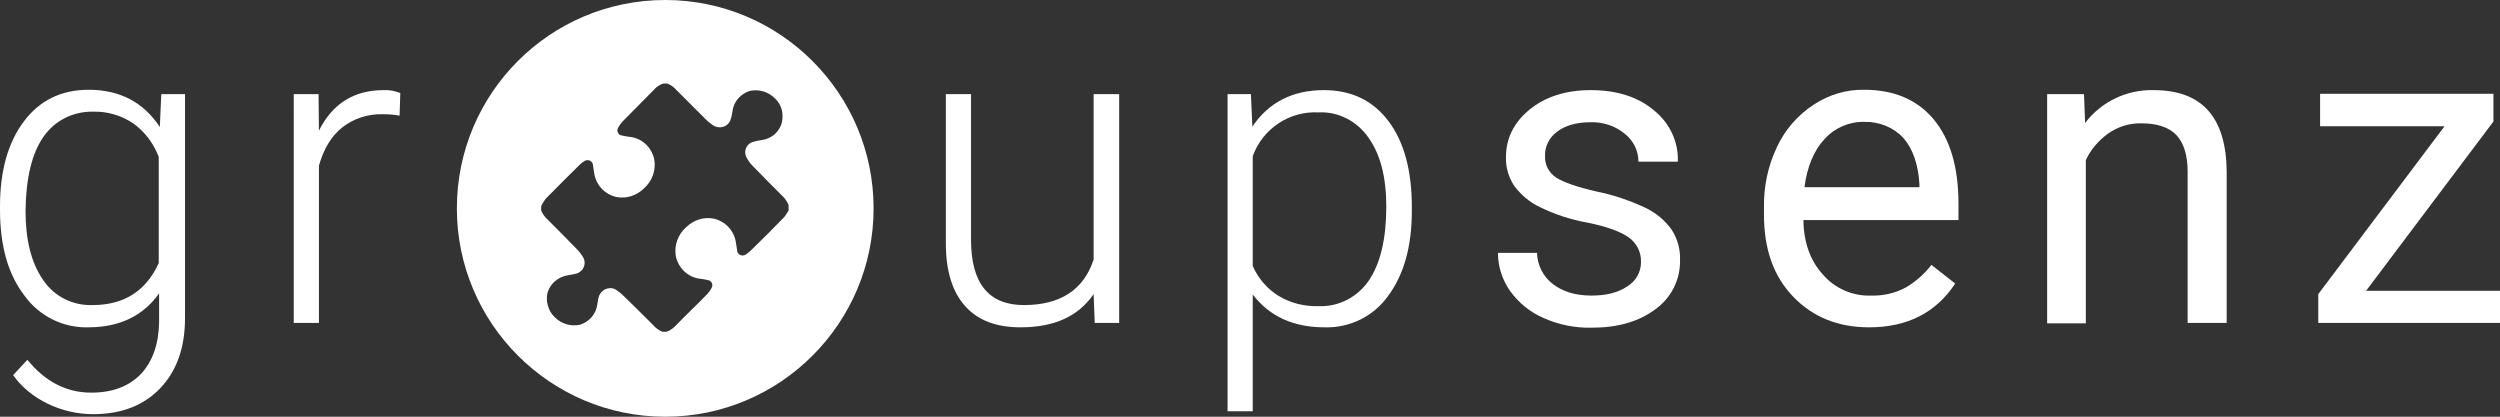
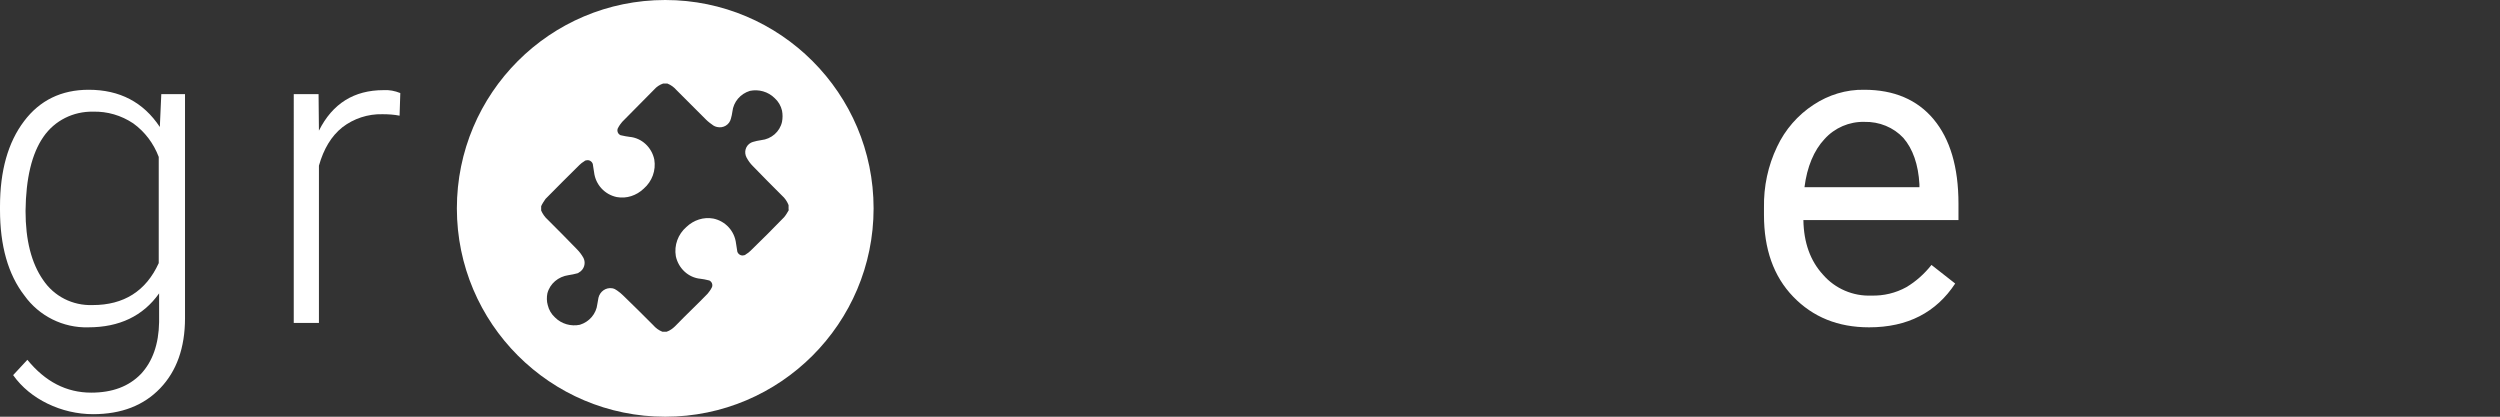
<svg xmlns="http://www.w3.org/2000/svg" version="1.1" id="Ebene_1" x="0px" y="0px" viewBox="0 0 685.1 114.2" style="enable-background:new 0 0 685.1 114.2;" xml:space="preserve">
  <rect x="0" y="0" width="685.1" height="114.2" fill="#333333" stroke="none" />
  <style type="text/css">
	.st0{fill:#FFFFFF;}
</style>
  <title>Groupsenz_Logo_orange</title>
  <g id="Ebene_1_1_">
    <path class="st0" d="M0,56.6C0,46.8,2.2,39,6.6,33.2c4.3-5.7,10.2-8.6,17.7-8.6c8.5,0,15,3.4,19.5,10.2l0.4-9h6.5v61.4   c0,8.1-2.3,14.5-6.8,19.2s-10.6,7.1-18.4,7.1c-4.3,0-8.6-1-12.5-2.9c-3.7-1.8-7-4.4-9.4-7.8l3.9-4.2c4.9,6,10.7,9,17.5,9   c5.8,0,10.3-1.7,13.6-5.1c3.2-3.4,4.9-8.2,5-14.2v-7.9c-4.4,6.2-10.9,9.3-19.4,9.3c-6.9,0.2-13.5-3.1-17.5-8.7   C2.2,75.2,0,67.3,0,57.5V56.6z M7,57.8c0,8,1.6,14.3,4.8,18.9c3,4.5,8.1,7.1,13.6,6.9c8.5,0,14.6-3.8,18.1-11.5V43   c-1.4-3.7-3.8-6.9-7-9.2c-3.3-2.2-7.1-3.3-11-3.2C20.1,30.5,15,33,11.9,37.5C8.7,42.1,7.1,48.9,7,57.8L7,57.8z" />
    <path class="st0" d="M109.5,31.7c-1.5-0.3-3.1-0.4-4.7-0.4c-4-0.1-7.9,1.2-11,3.6c-3,2.4-5.1,5.9-6.4,10.5v43.1h-6.9V25.8h6.8   l0.1,10c3.7-7.4,9.6-11.1,17.7-11.1c1.6-0.1,3.1,0.2,4.6,0.8L109.5,31.7z" />
-     <path class="st0" d="M299.7,80.6c-4.2,6.1-10.8,9.1-20,9.1c-6.7,0-11.7-1.9-15.2-5.8s-5.3-9.6-5.3-17.2V25.8h6.9v39.9   c0,11.9,4.8,17.9,14.5,17.9c10,0,16.4-4.2,19.1-12.5V25.8h7v62.7H300L299.7,80.6z" />
-     <path class="st0" d="M386.9,57.8c0,9.8-2.2,17.5-6.5,23.3c-4,5.6-10.5,8.8-17.4,8.6c-8.6,0-15.1-3-19.7-9v32h-6.9V25.8h6.4l0.4,8.9   c4.5-6.7,11.1-10,19.6-10c7.5,0,13.4,2.8,17.7,8.5c4.3,5.7,6.4,13.6,6.4,23.6V57.8z M379.9,56.6c0-8-1.6-14.3-4.9-18.9   c-3.1-4.5-8.3-7.2-13.7-6.9c-8-0.4-15.3,4.5-18,12v30.1c1.5,3.4,4,6.3,7.1,8.2c3.3,2,7.1,2.9,11,2.8c5.5,0.2,10.6-2.5,13.7-7   C378.3,72.2,379.9,65.4,379.9,56.6L379.9,56.6z" />
-     <path class="st0" d="M449.7,71.9c0.1-2.7-1.1-5.2-3.3-6.8c-2.2-1.6-6-3-11.4-4.1c-4.5-0.8-8.8-2.2-12.9-4.2   c-2.8-1.3-5.2-3.3-7.1-5.8c-1.6-2.4-2.4-5.2-2.3-8c0-5.1,2.2-9.5,6.5-13s9.9-5.3,16.7-5.3c7.1,0,12.9,1.8,17.3,5.5   c4.3,3.4,6.8,8.6,6.6,14.1H449c0-3-1.4-5.8-3.7-7.6c-2.6-2.2-6-3.3-9.4-3.2c-3.9,0-7,0.9-9.2,2.6c-2.1,1.5-3.4,4-3.3,6.7   c-0.1,2.4,1.1,4.6,3.1,5.9c2.1,1.3,5.8,2.6,11.1,3.8c4.5,0.9,8.9,2.4,13,4.3c2.9,1.3,5.5,3.4,7.4,6c1.7,2.5,2.5,5.5,2.4,8.5   c0.1,5.3-2.4,10.3-6.7,13.4c-4.5,3.4-10.3,5.1-17.5,5.1c-4.6,0.1-9.1-0.8-13.3-2.7c-3.7-1.6-6.8-4.2-9.1-7.4   c-2.1-3-3.3-6.6-3.3-10.4h10.7c0.1,3.4,1.7,6.5,4.3,8.5c2.7,2.1,6.2,3.2,10.6,3.2c4.1,0,7.3-0.8,9.8-2.5   C448.3,77.1,449.7,74.5,449.7,71.9z" />
    <path class="st0" d="M512.2,89.7c-8.5,0-15.4-2.8-20.8-8.4s-8-13.1-8-22.4v-2c-0.1-5.8,1.1-11.5,3.6-16.7c2.2-4.7,5.7-8.7,10-11.5   c4.1-2.7,8.9-4.2,13.9-4.1c8.1,0,14.5,2.7,19,8.1s6.8,13.1,6.8,23.1v4.5h-42.5c0.1,6.2,1.9,11.2,5.4,15c3.3,3.8,8.2,5.9,13.2,5.7   c3.4,0.1,6.7-0.7,9.6-2.3c2.7-1.6,5-3.7,6.9-6.1l6.5,5.1C530.6,85.6,522.8,89.7,512.2,89.7z M510.9,33.4c-4.1-0.1-8.1,1.6-10.9,4.7   c-2.9,3.1-4.8,7.6-5.5,13.2H526v-0.8c-0.3-5.4-1.8-9.7-4.4-12.7C518.9,34.9,515,33.3,510.9,33.4L510.9,33.4z" />
-     <path class="st0" d="M571.1,25.8l0.3,7.9c4.4-5.8,11.4-9.2,18.8-9c13.3,0,19.9,7.5,20,22.4v41.4h-10.7V47c0-4.5-1.1-7.9-3.1-10   s-5.2-3.2-9.5-3.2c-3.3-0.1-6.5,0.9-9.2,2.8c-2.6,1.9-4.8,4.4-6.1,7.3v44.7H561V25.8H571.1z" />
-     <path class="st0" d="M648.4,79.7h36.7v8.8h-49.8v-7.9l34.6-46h-34.1v-8.9h47.5v7.6L648.4,79.7z" />
    <path class="st0" d="M182.3,0c-31.6,0-57.1,25.6-57.1,57.1s25.6,57.1,57.1,57.1s57.1-25.6,57.1-57.1S213.8,0,182.3,0z M216.2,57.5   c-0.4,0.7-0.8,1.4-1.3,2c-3,3.1-6.1,6.2-9.2,9.2c-0.4,0.4-0.8,0.7-1.3,1c-0.2,0.2-0.5,0.3-0.8,0.3c-0.8,0.1-1.6-0.6-1.6-1.4   c-0.1-0.6-0.2-1.3-0.3-1.9c-0.4-3.4-2.9-6.1-6.2-6.8c-2.7-0.5-5.4,0.4-7.4,2.3c-2.3,2-3.4,5-2.9,8c0.7,3.3,3.4,5.9,6.8,6.2   c0.7,0.1,1.4,0.2,2.1,0.4c0.2,0,0.4,0.1,0.5,0.2c0.6,0.4,0.8,1.3,0.4,1.9c-0.3,0.6-0.7,1.1-1.1,1.6c-2.9,3-5.9,5.8-8.8,8.8   c-0.7,0.7-1.5,1.3-2.4,1.6h-1.2c-1-0.4-1.8-1-2.5-1.8c-2.7-2.7-5.4-5.4-8.1-8c-0.6-0.6-1.2-1.1-1.8-1.5c-0.4-0.3-0.8-0.5-1.3-0.6   c-1.8-0.3-3.4,0.9-3.8,2.6c-0.1,0.6-0.2,1.1-0.3,1.7c-0.3,2.7-2.2,4.9-4.8,5.7c-2.4,0.5-5-0.2-6.8-2c-1-0.9-1.7-2.1-2-3.4   c-0.3-1-0.3-2.2-0.1-3.2c0.7-2.7,3-4.6,5.8-5c0.8-0.1,1.6-0.3,2.4-0.5c0.1,0,0.3-0.1,0.4-0.2c1.5-0.8,2-2.6,1.3-4   c-0.5-0.9-1.1-1.7-1.8-2.4c-2.6-2.7-5.3-5.4-8-8.1c-0.8-0.7-1.4-1.6-1.8-2.5v-1.2c0.3-0.7,0.8-1.4,1.2-2c3.1-3.2,6.2-6.2,9.3-9.3   c0.4-0.4,0.8-0.7,1.3-1c0.2-0.2,0.5-0.3,0.8-0.3c0.8-0.1,1.6,0.6,1.6,1.4c0.1,0.6,0.2,1.3,0.3,1.9c0.4,3.4,2.9,6.1,6.2,6.8   c2.7,0.5,5.4-0.4,7.4-2.3c2.3-2,3.4-5,2.9-8c-0.7-3.3-3.4-5.9-6.8-6.2c-0.7-0.1-1.4-0.2-2.2-0.4c-0.2,0-0.4-0.1-0.5-0.2   c-0.6-0.4-0.8-1.3-0.4-1.9c0.3-0.6,0.7-1.1,1.1-1.6c2.9-3,5.9-5.9,8.8-8.9c0.6-0.7,1.5-1.3,2.4-1.6h1.2c1,0.4,1.8,1,2.5,1.8   c2.7,2.7,5.4,5.4,8.1,8.1c0.6,0.6,1.3,1.1,2,1.6c0.3,0.2,0.6,0.3,1,0.4c1.7,0.4,3.4-0.6,3.8-2.3c0.2-0.6,0.3-1.3,0.4-1.9   c0.3-2.7,2.2-4.9,4.8-5.7c2.4-0.5,5,0.2,6.8,2c1,0.9,1.7,2.1,2,3.4c0.2,1,0.2,2.1,0,3.1c-0.6,2.7-2.9,4.7-5.7,5   c-0.8,0.1-1.6,0.3-2.3,0.5c-0.2,0.1-0.3,0.1-0.5,0.2c-1.5,0.8-2,2.6-1.2,4.1c0.5,0.9,1,1.6,1.7,2.3c2.6,2.7,5.3,5.4,8,8.1   c0.8,0.7,1.4,1.6,1.8,2.6v1.3L216.2,57.5L216.2,57.5z" />
  </g>
</svg>